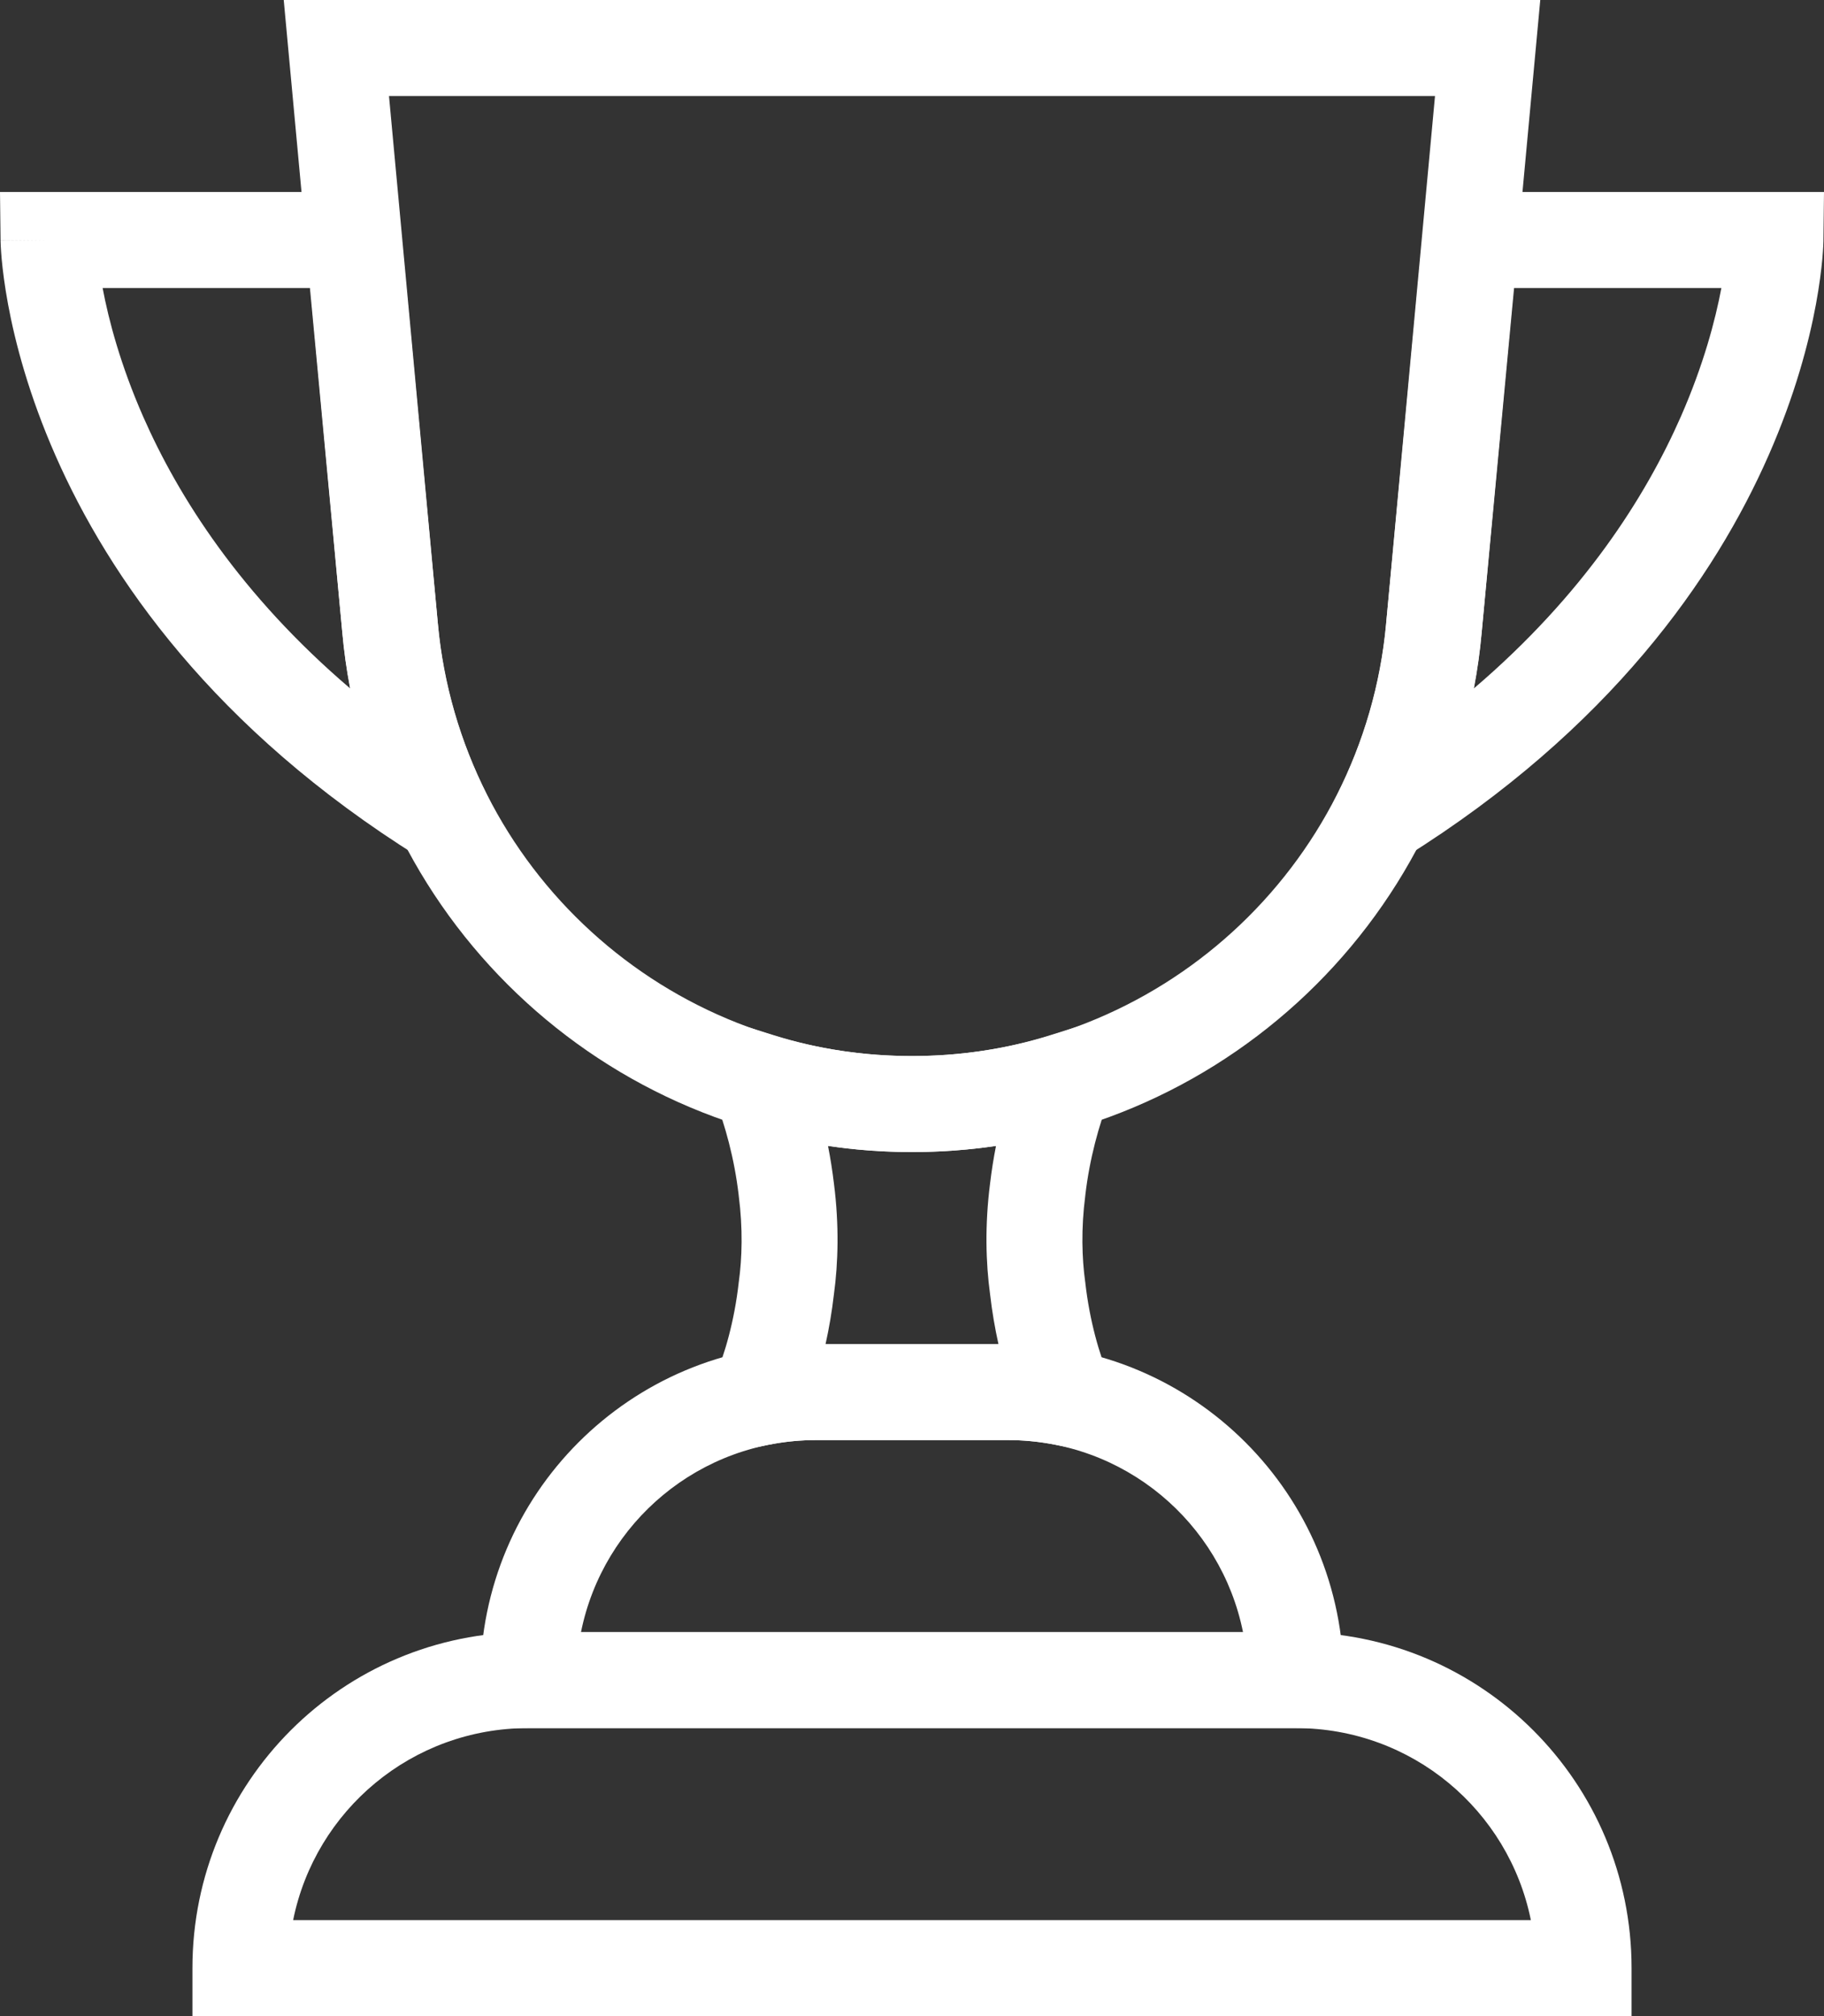
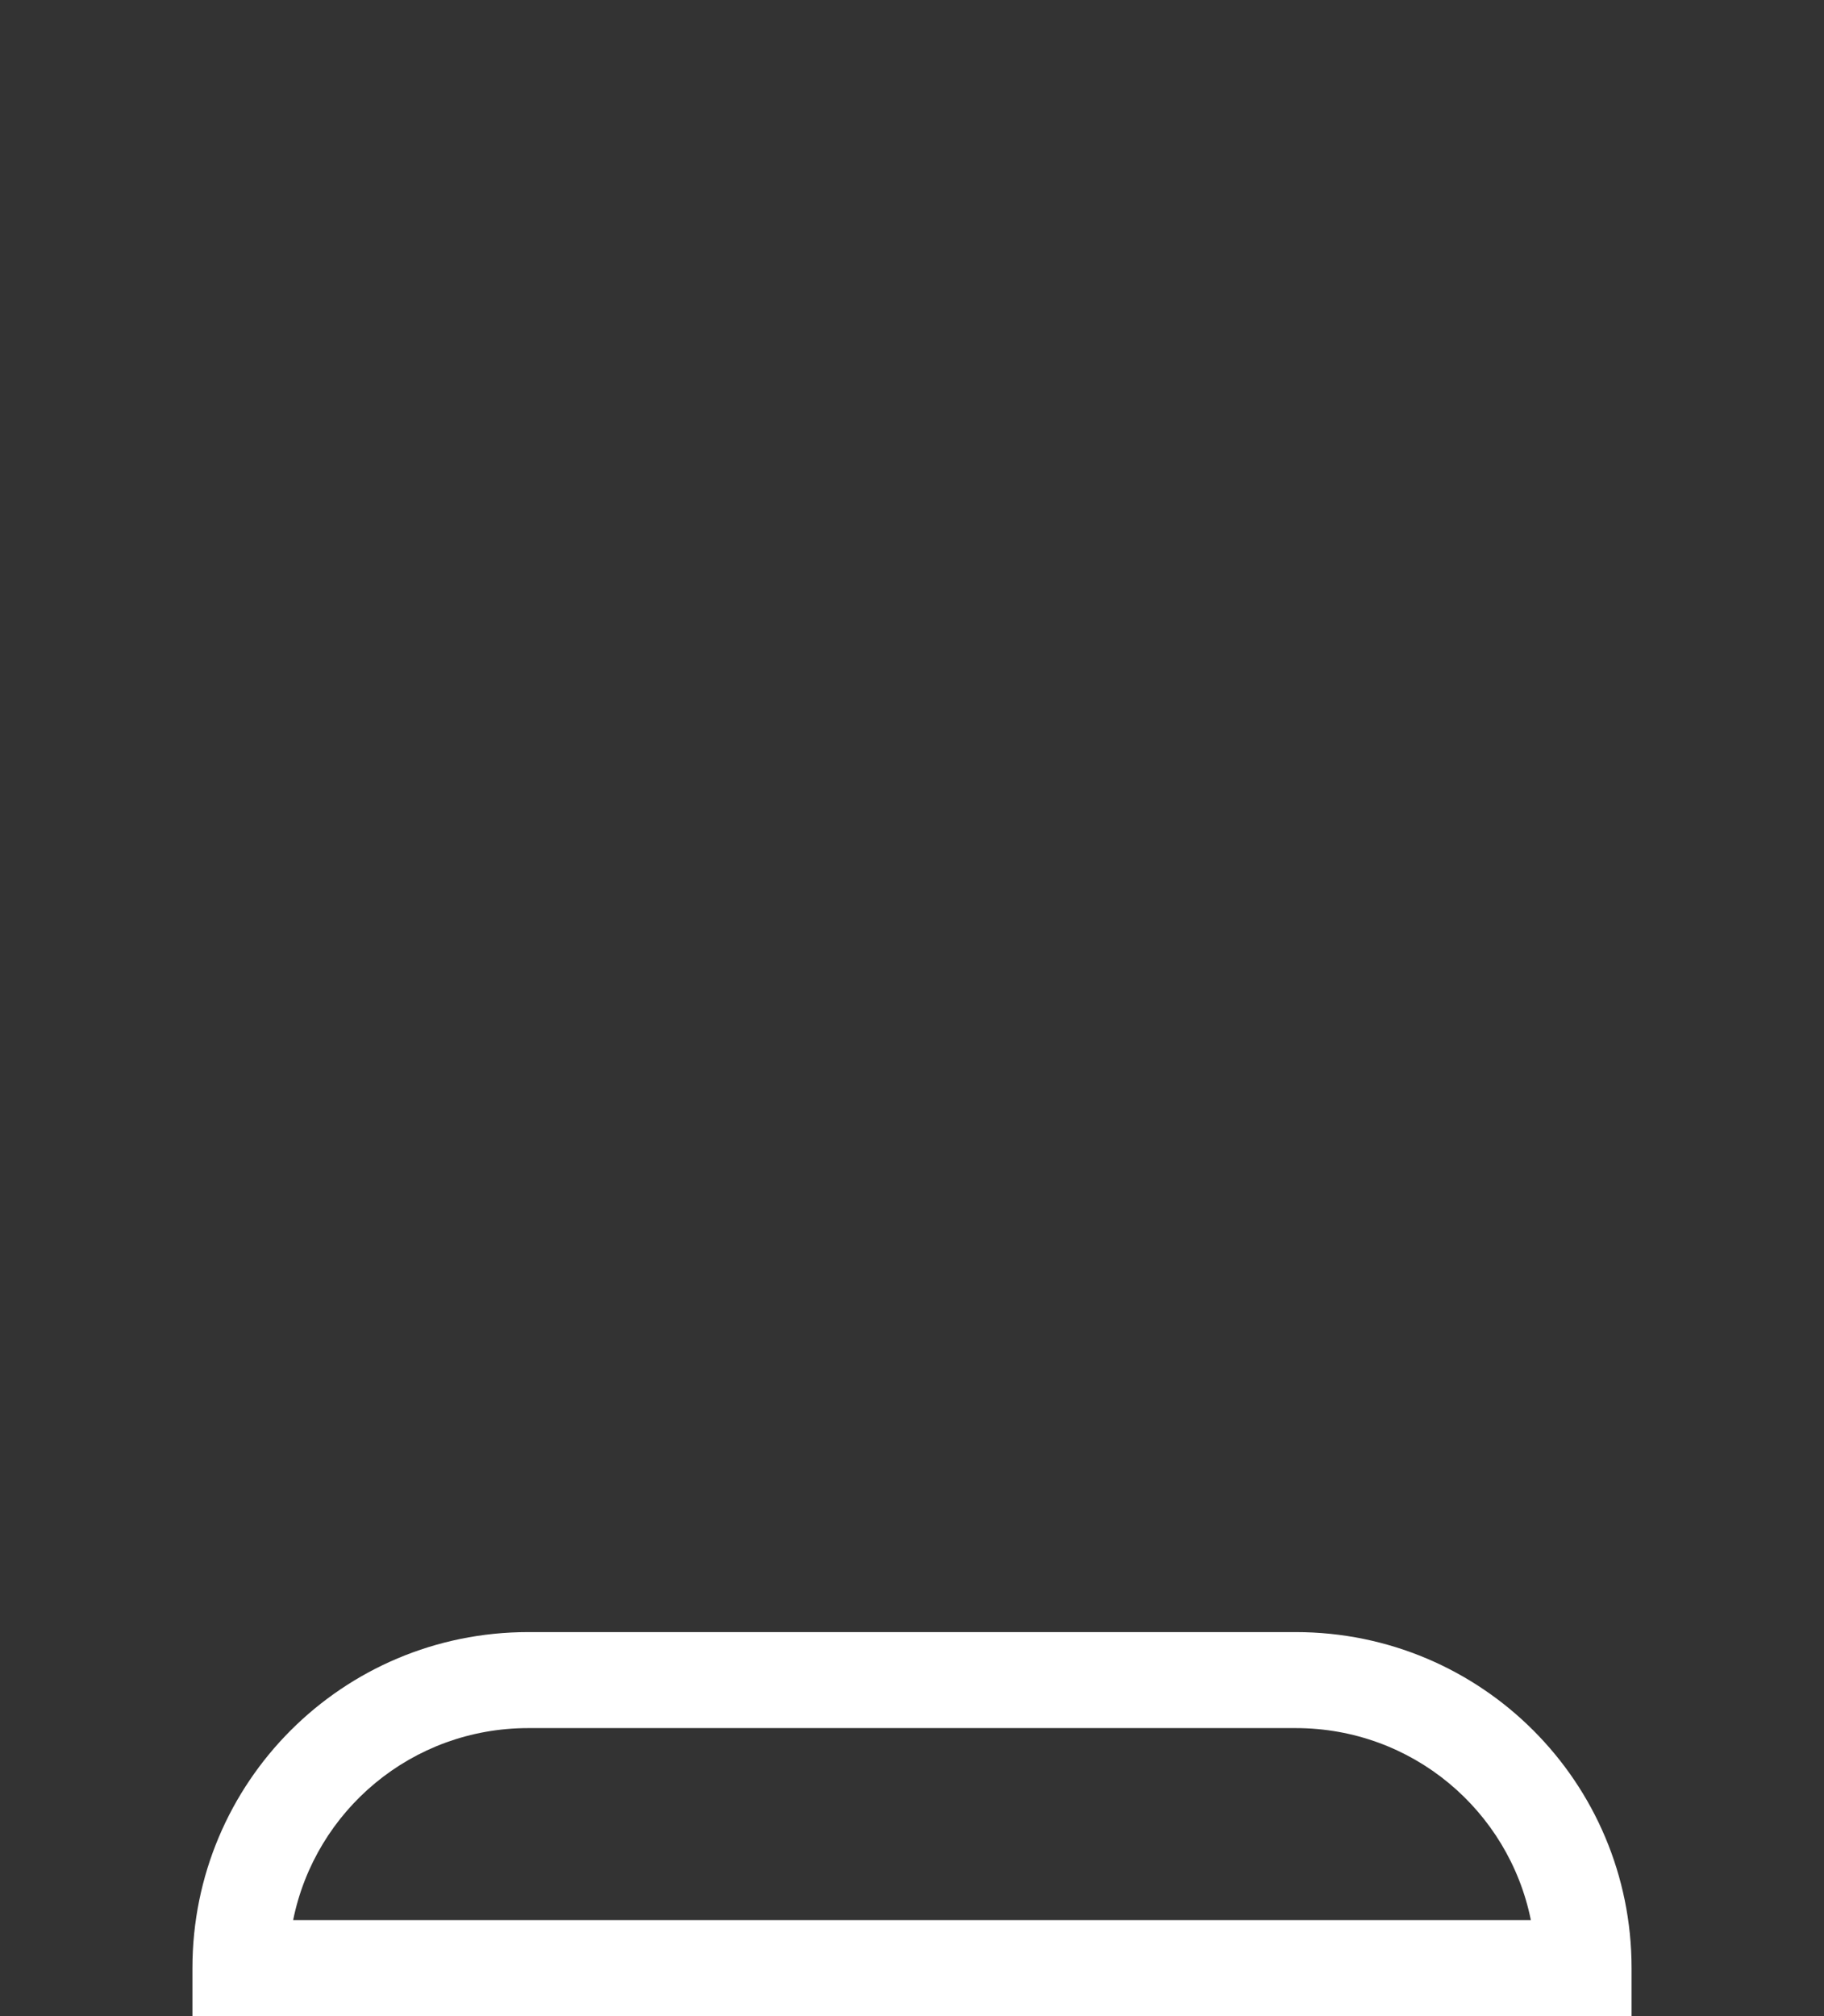
<svg xmlns="http://www.w3.org/2000/svg" width="38" height="42" viewBox="0 0 38 42" fill="none">
  <rect x="0" y="0" width="38" height="42" fill="#333333" stroke="none" />
-   <path fill-rule="evenodd" clip-rule="evenodd" d="M14.141 20.944L16.121 21.566C17.041 21.855 17.999 22 19 22C20.001 22 20.959 21.855 21.879 21.566L23.859 20.944L23.11 22.881C22.896 23.433 22.7 24.131 22.611 24.896L22.61 24.907L22.61 24.907C22.521 25.596 22.54 26.208 22.608 26.703L22.612 26.727L22.611 26.727C22.701 27.512 22.896 28.2 23.12 28.733L23.848 30.47L22.002 30.101C21.666 30.033 21.331 30 20.999 30H17.001C16.669 30 16.334 30.033 15.998 30.101L14.153 30.47L14.88 28.733C15.104 28.2 15.3 27.512 15.389 26.727L15.391 26.703L15.392 26.703C15.46 26.208 15.479 25.596 15.39 24.907L15.389 24.896L15.389 24.896C15.3 24.131 15.104 23.433 14.89 22.881L14.141 20.944ZM17.25 23.872C17.3 24.125 17.342 24.388 17.374 24.659C17.484 25.522 17.463 26.305 17.373 26.965C17.332 27.325 17.272 27.671 17.199 28H20.801C20.728 27.671 20.668 27.325 20.627 26.965C20.537 26.305 20.516 25.522 20.626 24.659C20.658 24.388 20.7 24.125 20.75 23.872C20.177 23.957 19.593 24 19 24C18.407 24 17.824 23.957 17.25 23.872Z" fill="white" />
-   <path fill-rule="evenodd" clip-rule="evenodd" d="M12.104 34H25.896C25.435 31.714 23.422 30 20.999 30H17.001C14.578 30 12.565 31.714 12.104 34ZM10.005 35C10.005 31.128 13.131 28 17.001 28H20.999C24.869 28 27.994 31.128 27.994 35V36H10.005V35Z" fill="white" />
  <path fill-rule="evenodd" clip-rule="evenodd" d="M6.107 40H31.893C31.431 37.714 29.419 36 26.995 36H11.005C8.581 36 6.569 37.714 6.107 40ZM4.009 41C4.009 37.128 7.135 34 11.005 34H26.995C30.865 34 33.991 37.128 33.991 41V42H4.009V41Z" fill="white" />
-   <path fill-rule="evenodd" clip-rule="evenodd" d="M29.723 4H38L37.988 5.012L36.989 5C37.988 5.012 37.988 5.011 37.988 5.012L37.988 5.014L37.988 5.017L37.988 5.026L37.987 5.05C37.987 5.07 37.986 5.096 37.984 5.128C37.981 5.193 37.975 5.284 37.965 5.397C37.944 5.624 37.905 5.945 37.832 6.34C37.685 7.132 37.399 8.229 36.844 9.49C35.73 12.023 33.544 15.184 29.284 17.848L26.272 19.732L27.86 16.553C28.408 15.456 28.769 14.258 28.878 12.995L28.878 12.986L29.723 4ZM35.99 4.984C35.99 4.984 35.99 4.983 35.99 4.984ZM35.862 6C35.738 6.66 35.493 7.597 35.015 8.685C34.282 10.35 32.992 12.389 30.707 14.34C30.78 13.957 30.835 13.566 30.869 13.17L31.543 6H35.862Z" fill="white" />
-   <path fill-rule="evenodd" clip-rule="evenodd" d="M0 4H8.277L9.122 12.995C9.231 14.258 9.592 15.456 10.14 16.553L11.728 19.732L8.716 17.848C4.456 15.184 2.27 12.023 1.156 9.49C0.601 8.229 0.315 7.132 0.168 6.34C0.095 5.945 0.056 5.624 0.035 5.397C0.025 5.284 0.019 5.193 0.016 5.128C0.014 5.096 0.013 5.07 0.013 5.05L0.012 5.026L0.012 5.017L0.012 5.014C0.012 5.014 0.012 5.012 1.011 5L0.012 5.012L0 4ZM2.138 6C2.262 6.66 2.507 7.597 2.985 8.685C3.718 10.35 5.008 12.389 7.293 14.34C7.22 13.957 7.165 13.566 7.131 13.17L6.457 6H2.138Z" fill="white" />
-   <path fill-rule="evenodd" clip-rule="evenodd" d="M5.911 0H32.089L30.868 13.172C30.868 13.172 30.868 13.172 30.868 13.172C30.301 19.307 25.152 24 19 24C12.847 24 7.699 19.307 7.131 13.172C7.131 13.172 7.131 13.172 7.131 13.172L5.911 0ZM8.104 2L9.122 12.988C9.594 18.093 13.879 22 19 22C24.12 22 28.406 18.093 28.878 12.988L29.896 2H8.104Z" fill="white" />
</svg>